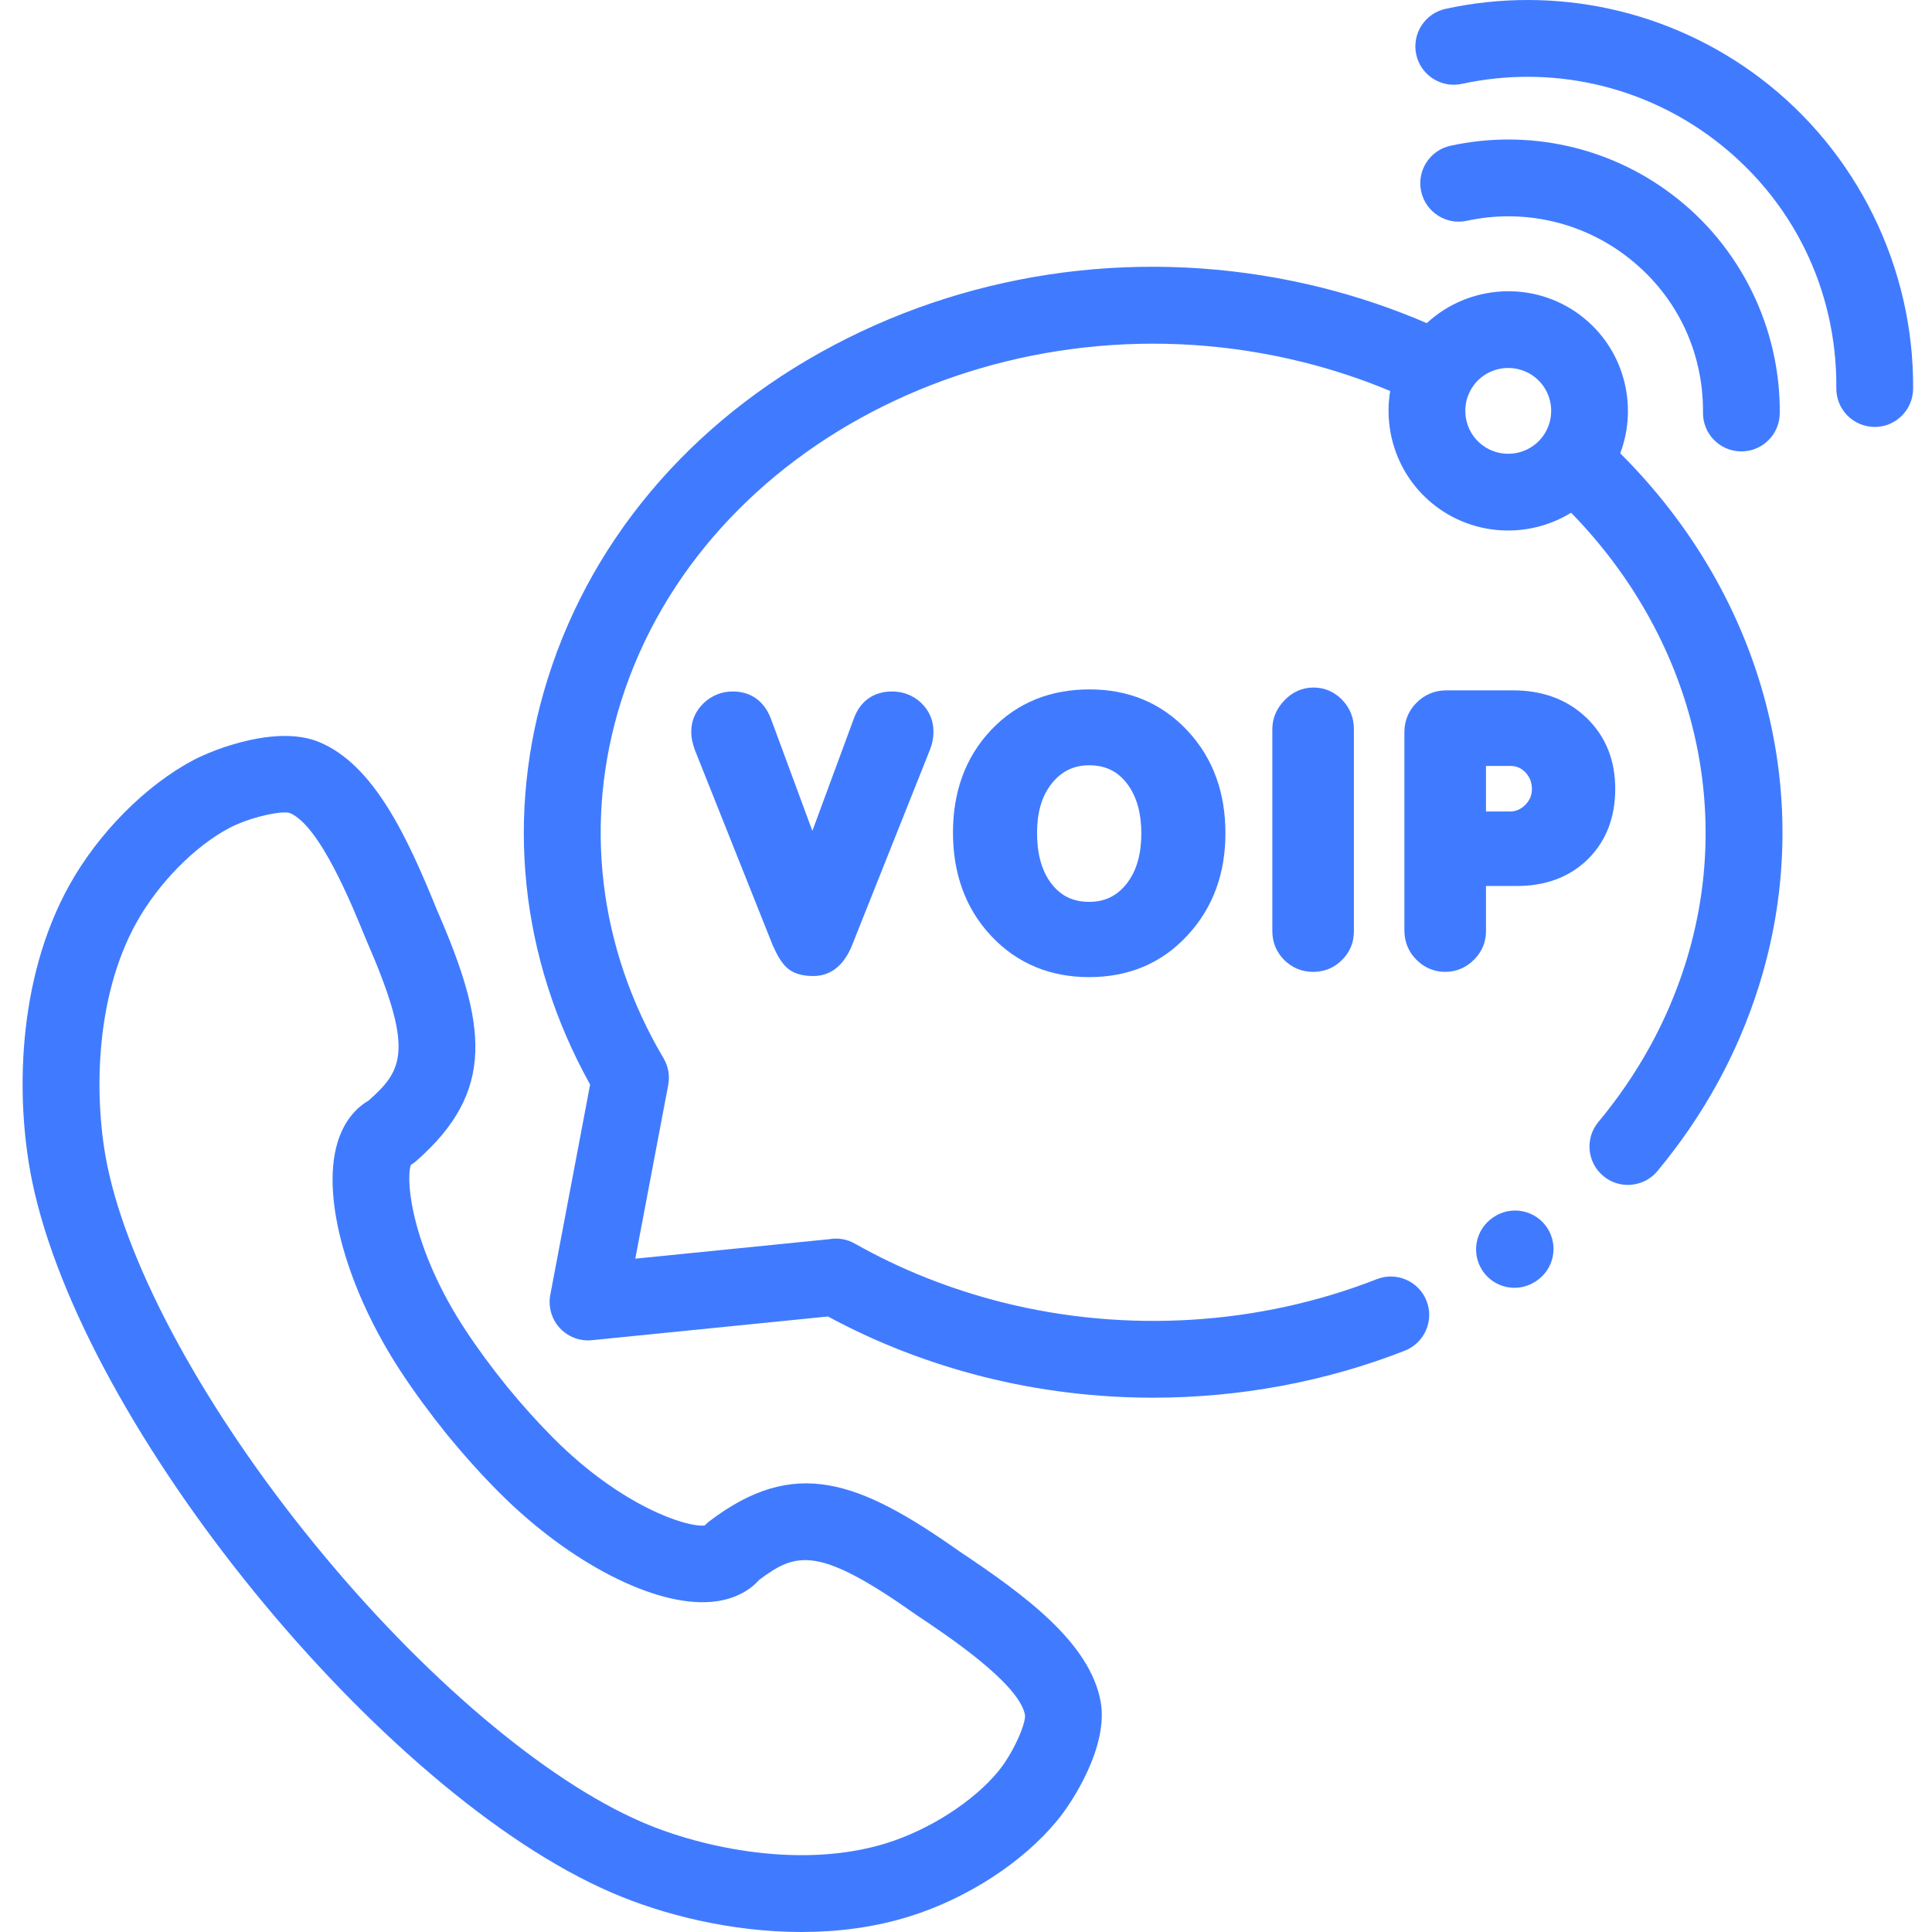
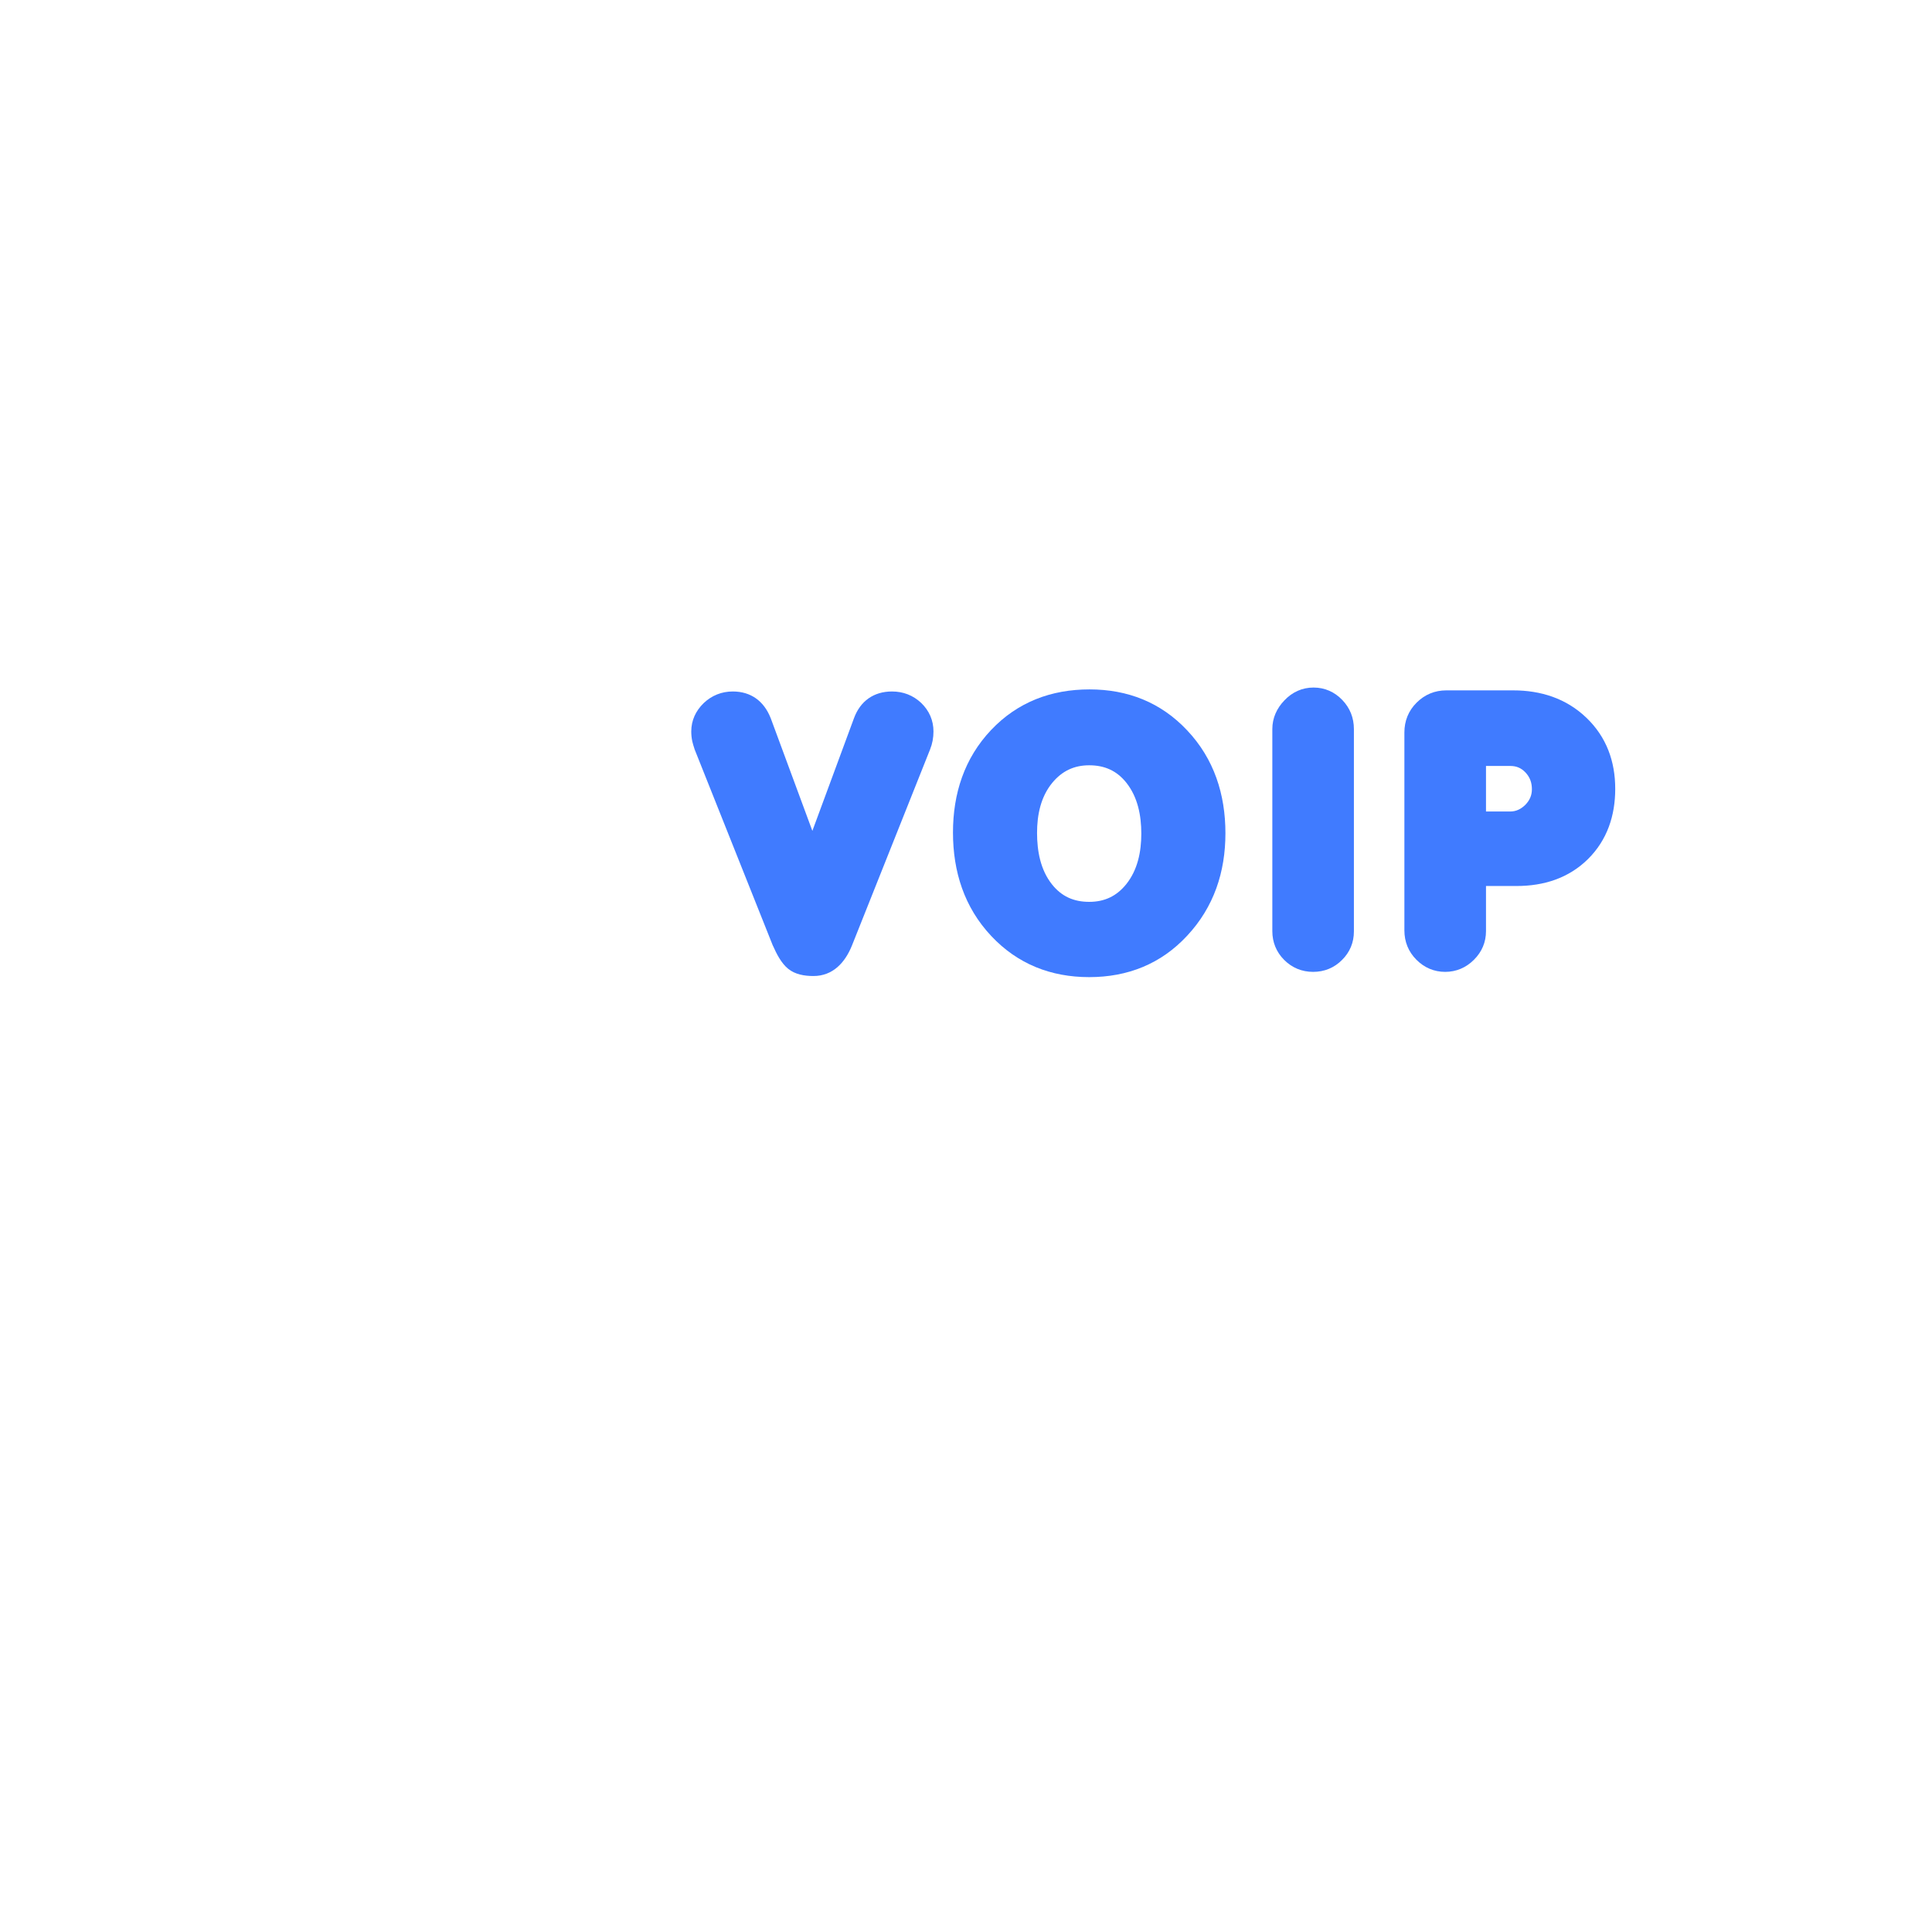
<svg xmlns="http://www.w3.org/2000/svg" width="54" height="54" viewBox="0 0 54 54" fill="none">
  <g clip-path="url(#clip0)">
-     <path d="M45.286 12.67C45.797 11.316 45.386 9.73 44.176 8.816C44.176 8.815 44.175 8.815 44.175 8.814C42.861 7.824 41.046 7.95 39.879 9.032C38.947 8.63 37.974 8.299 36.972 8.047C32.477 6.917 27.757 7.418 23.68 9.456C19.57 11.51 16.599 14.882 15.316 18.949C14.11 22.762 14.53 26.782 16.494 30.314L15.381 36.191C15.318 36.524 15.416 36.867 15.644 37.116C15.873 37.365 16.206 37.493 16.543 37.459L23.142 36.796C24.495 37.529 25.958 38.096 27.496 38.484C29.045 38.873 30.639 39.066 32.231 39.066C34.638 39.066 37.039 38.624 39.265 37.752C39.817 37.535 40.089 36.912 39.873 36.361C39.656 35.809 39.034 35.537 38.482 35.753C35.196 37.041 31.481 37.271 28.02 36.402C26.552 36.032 25.164 35.479 23.893 34.759C23.67 34.632 23.42 34.594 23.183 34.635L17.757 35.18L18.677 30.324C18.726 30.068 18.679 29.802 18.546 29.578C16.723 26.494 16.302 22.948 17.362 19.595C19.663 12.308 28.224 8.062 36.449 10.129C37.277 10.337 38.083 10.605 38.856 10.929C38.658 12.119 39.11 13.377 40.137 14.154C40.74 14.609 41.448 14.828 42.152 14.828C42.768 14.828 43.38 14.659 43.913 14.331C47.276 17.777 48.5 22.525 47.107 26.937C46.602 28.54 45.784 30.027 44.675 31.359C44.296 31.814 44.357 32.491 44.813 32.87C45.014 33.038 45.257 33.119 45.499 33.119C45.807 33.119 46.112 32.987 46.325 32.732C47.613 31.185 48.565 29.452 49.154 27.582C50.812 22.333 49.328 16.695 45.286 12.67V12.67ZM41.43 12.441C40.903 12.042 40.799 11.288 41.197 10.76C41.433 10.449 41.793 10.285 42.157 10.285C42.41 10.285 42.665 10.364 42.883 10.528C43.409 10.927 43.512 11.681 43.114 12.208C42.715 12.736 41.959 12.84 41.43 12.441Z" fill="#407BFF" />
-     <path d="M40.998 6.171C42.556 5.833 44.175 6.189 45.441 7.148C46.828 8.195 47.615 9.793 47.599 11.534C47.593 12.127 48.069 12.611 48.662 12.617H48.672C49.26 12.617 49.739 12.143 49.745 11.553C49.766 9.161 48.641 6.874 46.735 5.437C44.971 4.099 42.714 3.602 40.543 4.073C39.964 4.199 39.596 4.77 39.722 5.349C39.848 5.929 40.419 6.296 40.998 6.171Z" fill="#407BFF" />
-     <path d="M49.196 2.181C46.686 0.283 43.481 -0.422 40.405 0.247C39.826 0.373 39.459 0.944 39.584 1.524C39.71 2.103 40.282 2.47 40.861 2.344C43.325 1.809 45.891 2.373 47.902 3.893C50.1 5.555 51.348 8.091 51.326 10.851C51.321 11.443 51.797 11.928 52.39 11.932C52.393 11.933 52.396 11.933 52.399 11.933C52.987 11.933 53.467 11.458 53.472 10.868C53.5 7.473 51.901 4.226 49.196 2.181Z" fill="#407BFF" />
-     <path d="M26.828 43.369C23.982 41.359 22.207 40.719 19.835 42.513C19.786 42.55 19.739 42.592 19.697 42.637C19.209 42.7 17.383 42.11 15.49 40.218C15.054 39.782 14.609 39.289 14.174 38.759C13.732 38.212 13.338 37.676 13.004 37.166C11.536 34.935 11.325 33.029 11.483 32.561C11.535 32.529 11.585 32.492 11.631 32.452C13.872 30.492 13.605 28.625 12.212 25.432C11.388 23.403 10.454 21.372 8.913 20.738C7.734 20.255 5.983 20.94 5.409 21.243C4.077 21.945 2.747 23.286 1.94 24.739C0.461 27.393 0.432 30.756 0.899 33.019C2.318 39.903 10.648 50.124 17.104 52.903C18.506 53.509 20.423 54 22.401 54C23.415 54 24.445 53.871 25.429 53.562C27.047 53.055 28.591 52.05 29.556 50.876C29.971 50.376 30.995 48.803 30.761 47.549C30.455 45.911 28.652 44.586 26.828 43.369V43.369ZM27.901 49.51C27.208 50.352 25.986 51.138 24.787 51.514C22.441 52.25 19.641 51.661 17.954 50.933C15.229 49.76 11.8 46.849 8.781 43.145C5.761 39.441 3.601 35.493 3.001 32.586V32.585C2.63 30.787 2.621 27.926 3.816 25.783C4.423 24.689 5.442 23.653 6.412 23.141C6.896 22.885 7.614 22.708 7.959 22.708C8.017 22.708 8.064 22.713 8.098 22.723C8.936 23.068 9.841 25.299 10.228 26.252C10.232 26.261 10.235 26.27 10.239 26.278C11.577 29.341 11.274 29.898 10.31 30.755C9.986 30.945 9.621 31.298 9.428 31.953C8.979 33.474 9.696 36.044 11.21 38.345C11.582 38.912 12.018 39.505 12.509 40.115C12.995 40.706 13.487 41.251 13.973 41.736C15.922 43.683 18.292 44.905 19.873 44.773C20.555 44.717 20.976 44.43 21.228 44.151C22.262 43.382 22.869 43.199 25.602 45.13C25.61 45.135 25.617 45.141 25.625 45.146C26.481 45.717 28.485 47.054 28.649 47.934C28.674 48.192 28.309 49.017 27.901 49.51Z" fill="#407BFF" />
    <path d="M23.87 20.071L22.706 23.223L21.541 20.071L21.538 20.065C21.352 19.597 20.988 19.327 20.483 19.327C20.17 19.327 19.893 19.439 19.668 19.652C19.446 19.868 19.321 20.135 19.321 20.445C19.321 20.536 19.33 20.627 19.349 20.718C19.367 20.788 19.385 20.859 19.41 20.928L19.412 20.938L21.602 26.432L21.605 26.435C21.703 26.657 21.836 26.921 22.028 27.077C22.225 27.238 22.487 27.28 22.736 27.28C23.28 27.28 23.621 26.903 23.813 26.426L25.996 20.947C26.06 20.788 26.091 20.618 26.091 20.445C26.091 20.135 25.972 19.865 25.75 19.649C25.522 19.433 25.242 19.327 24.932 19.327C24.421 19.327 24.047 19.594 23.87 20.071Z" fill="#407BFF" />
    <path d="M44.341 20.062C43.778 19.521 43.067 19.296 42.294 19.296H40.424C40.105 19.296 39.822 19.412 39.594 19.64C39.365 19.868 39.253 20.153 39.253 20.475V26.003C39.253 26.32 39.365 26.602 39.591 26.827C39.809 27.046 40.083 27.164 40.393 27.164C40.703 27.164 40.977 27.046 41.196 26.827C41.418 26.608 41.534 26.335 41.534 26.025V24.764H42.391C43.145 24.764 43.842 24.548 44.386 24.01C44.922 23.478 45.146 22.797 45.146 22.05C45.147 21.281 44.9 20.597 44.341 20.062V20.062ZM42.632 22.497C42.51 22.615 42.376 22.682 42.206 22.682H41.534V21.409H42.215C42.386 21.409 42.519 21.466 42.638 21.591C42.763 21.724 42.817 21.877 42.817 22.059C42.817 22.235 42.753 22.372 42.632 22.497V22.497Z" fill="#407BFF" />
    <path d="M30.452 19.269C29.382 19.269 28.445 19.621 27.703 20.402C26.952 21.196 26.636 22.183 26.636 23.269C26.636 24.362 26.952 25.362 27.709 26.165C28.445 26.946 29.373 27.311 30.443 27.311C31.517 27.311 32.45 26.943 33.183 26.152C33.928 25.353 34.251 24.375 34.251 23.29C34.251 22.202 33.934 21.211 33.183 20.415C32.45 19.634 31.523 19.269 30.452 19.269V19.269ZM31.48 24.712C31.209 25.049 30.872 25.207 30.443 25.207C30.011 25.207 29.67 25.055 29.403 24.718C29.081 24.314 28.986 23.785 28.986 23.281C28.986 22.779 29.087 22.274 29.412 21.879C29.683 21.552 30.017 21.39 30.443 21.39C30.875 21.39 31.216 21.542 31.483 21.879C31.802 22.281 31.9 22.797 31.9 23.299C31.9 23.803 31.8 24.311 31.48 24.712V24.712Z" fill="#407BFF" />
    <path d="M35.899 19.576C35.686 19.798 35.562 20.068 35.562 20.378V26.025C35.562 26.335 35.674 26.611 35.893 26.83C36.115 27.052 36.392 27.164 36.702 27.164C37.015 27.164 37.292 27.052 37.511 26.83C37.73 26.614 37.842 26.341 37.842 26.034V20.378C37.842 20.065 37.733 19.789 37.517 19.564C37.301 19.339 37.027 19.217 36.714 19.217C36.395 19.217 36.118 19.345 35.899 19.576V19.576Z" fill="#407BFF" />
-     <path d="M41.753 34.015L41.735 34.027C41.242 34.356 41.108 35.023 41.437 35.516C41.644 35.826 41.984 35.994 42.331 35.994C42.536 35.994 42.742 35.935 42.926 35.813L42.944 35.801C43.437 35.472 43.57 34.806 43.241 34.313C42.913 33.82 42.246 33.686 41.753 34.015V34.015Z" fill="#407BFF" />
  </g>
  <defs>
    <clipPath id="clip0">
      <rect width="54" height="54" fill="white" />
    </clipPath>
  </defs>
</svg>